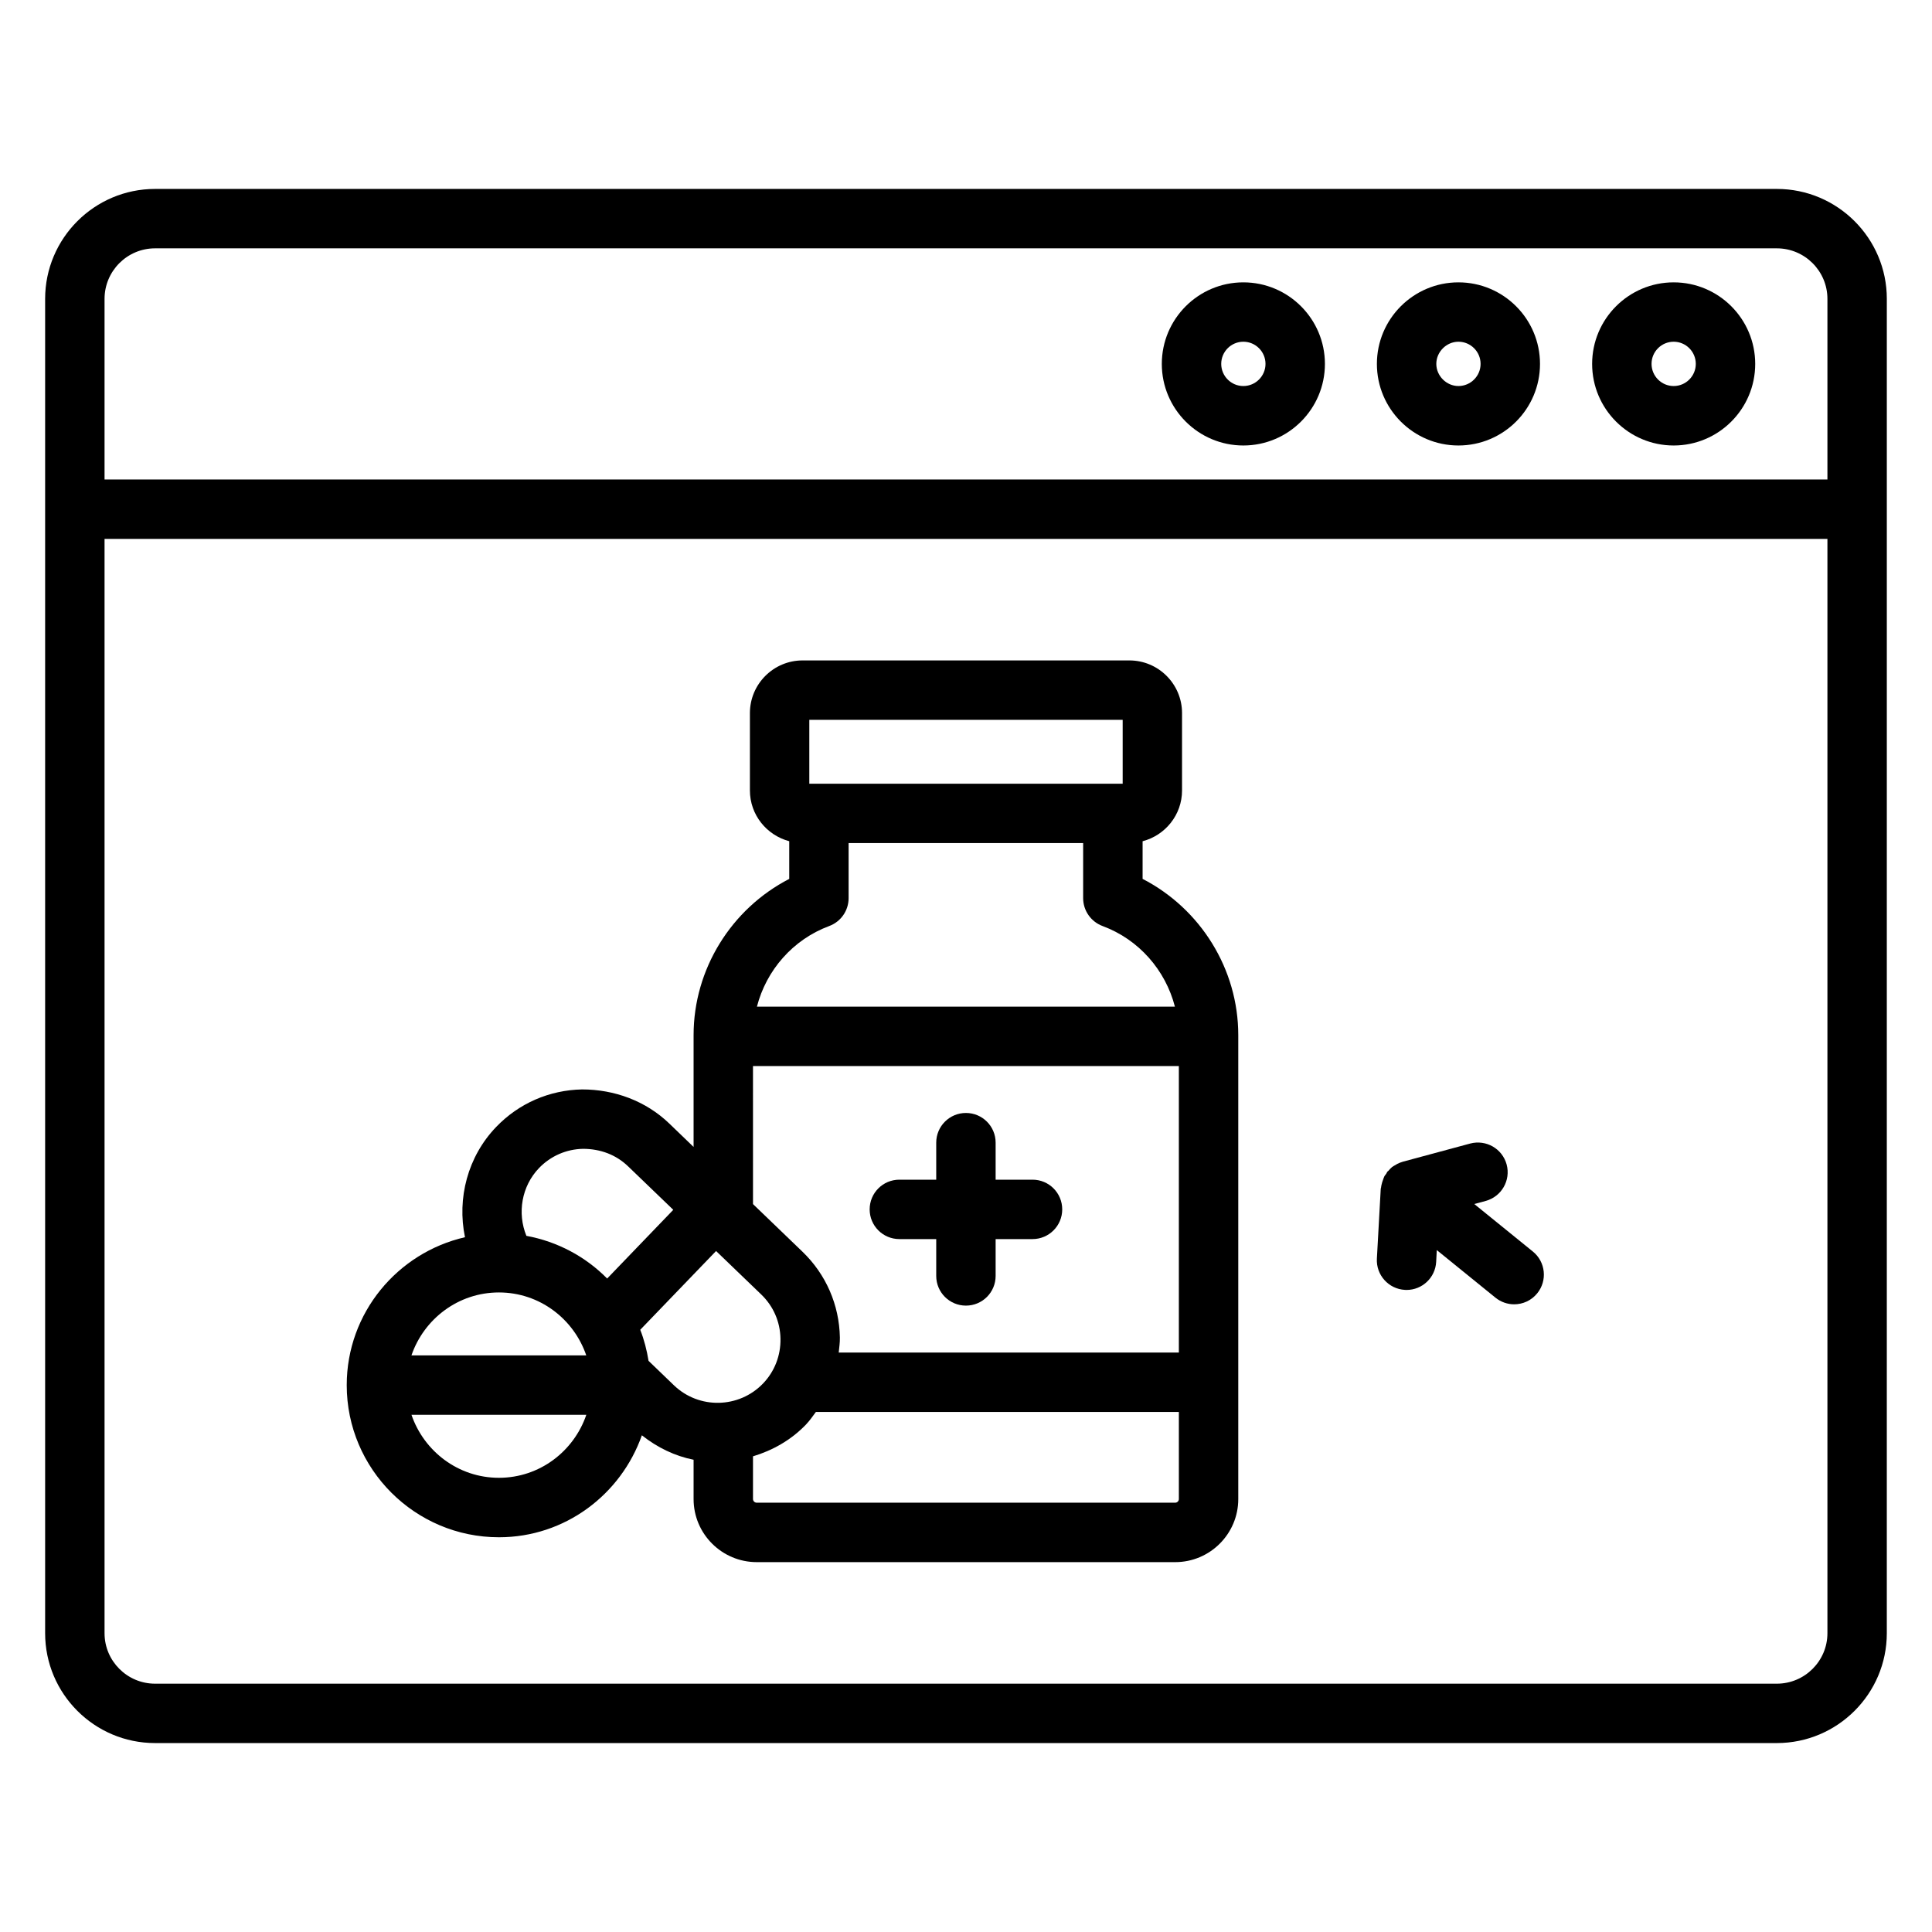
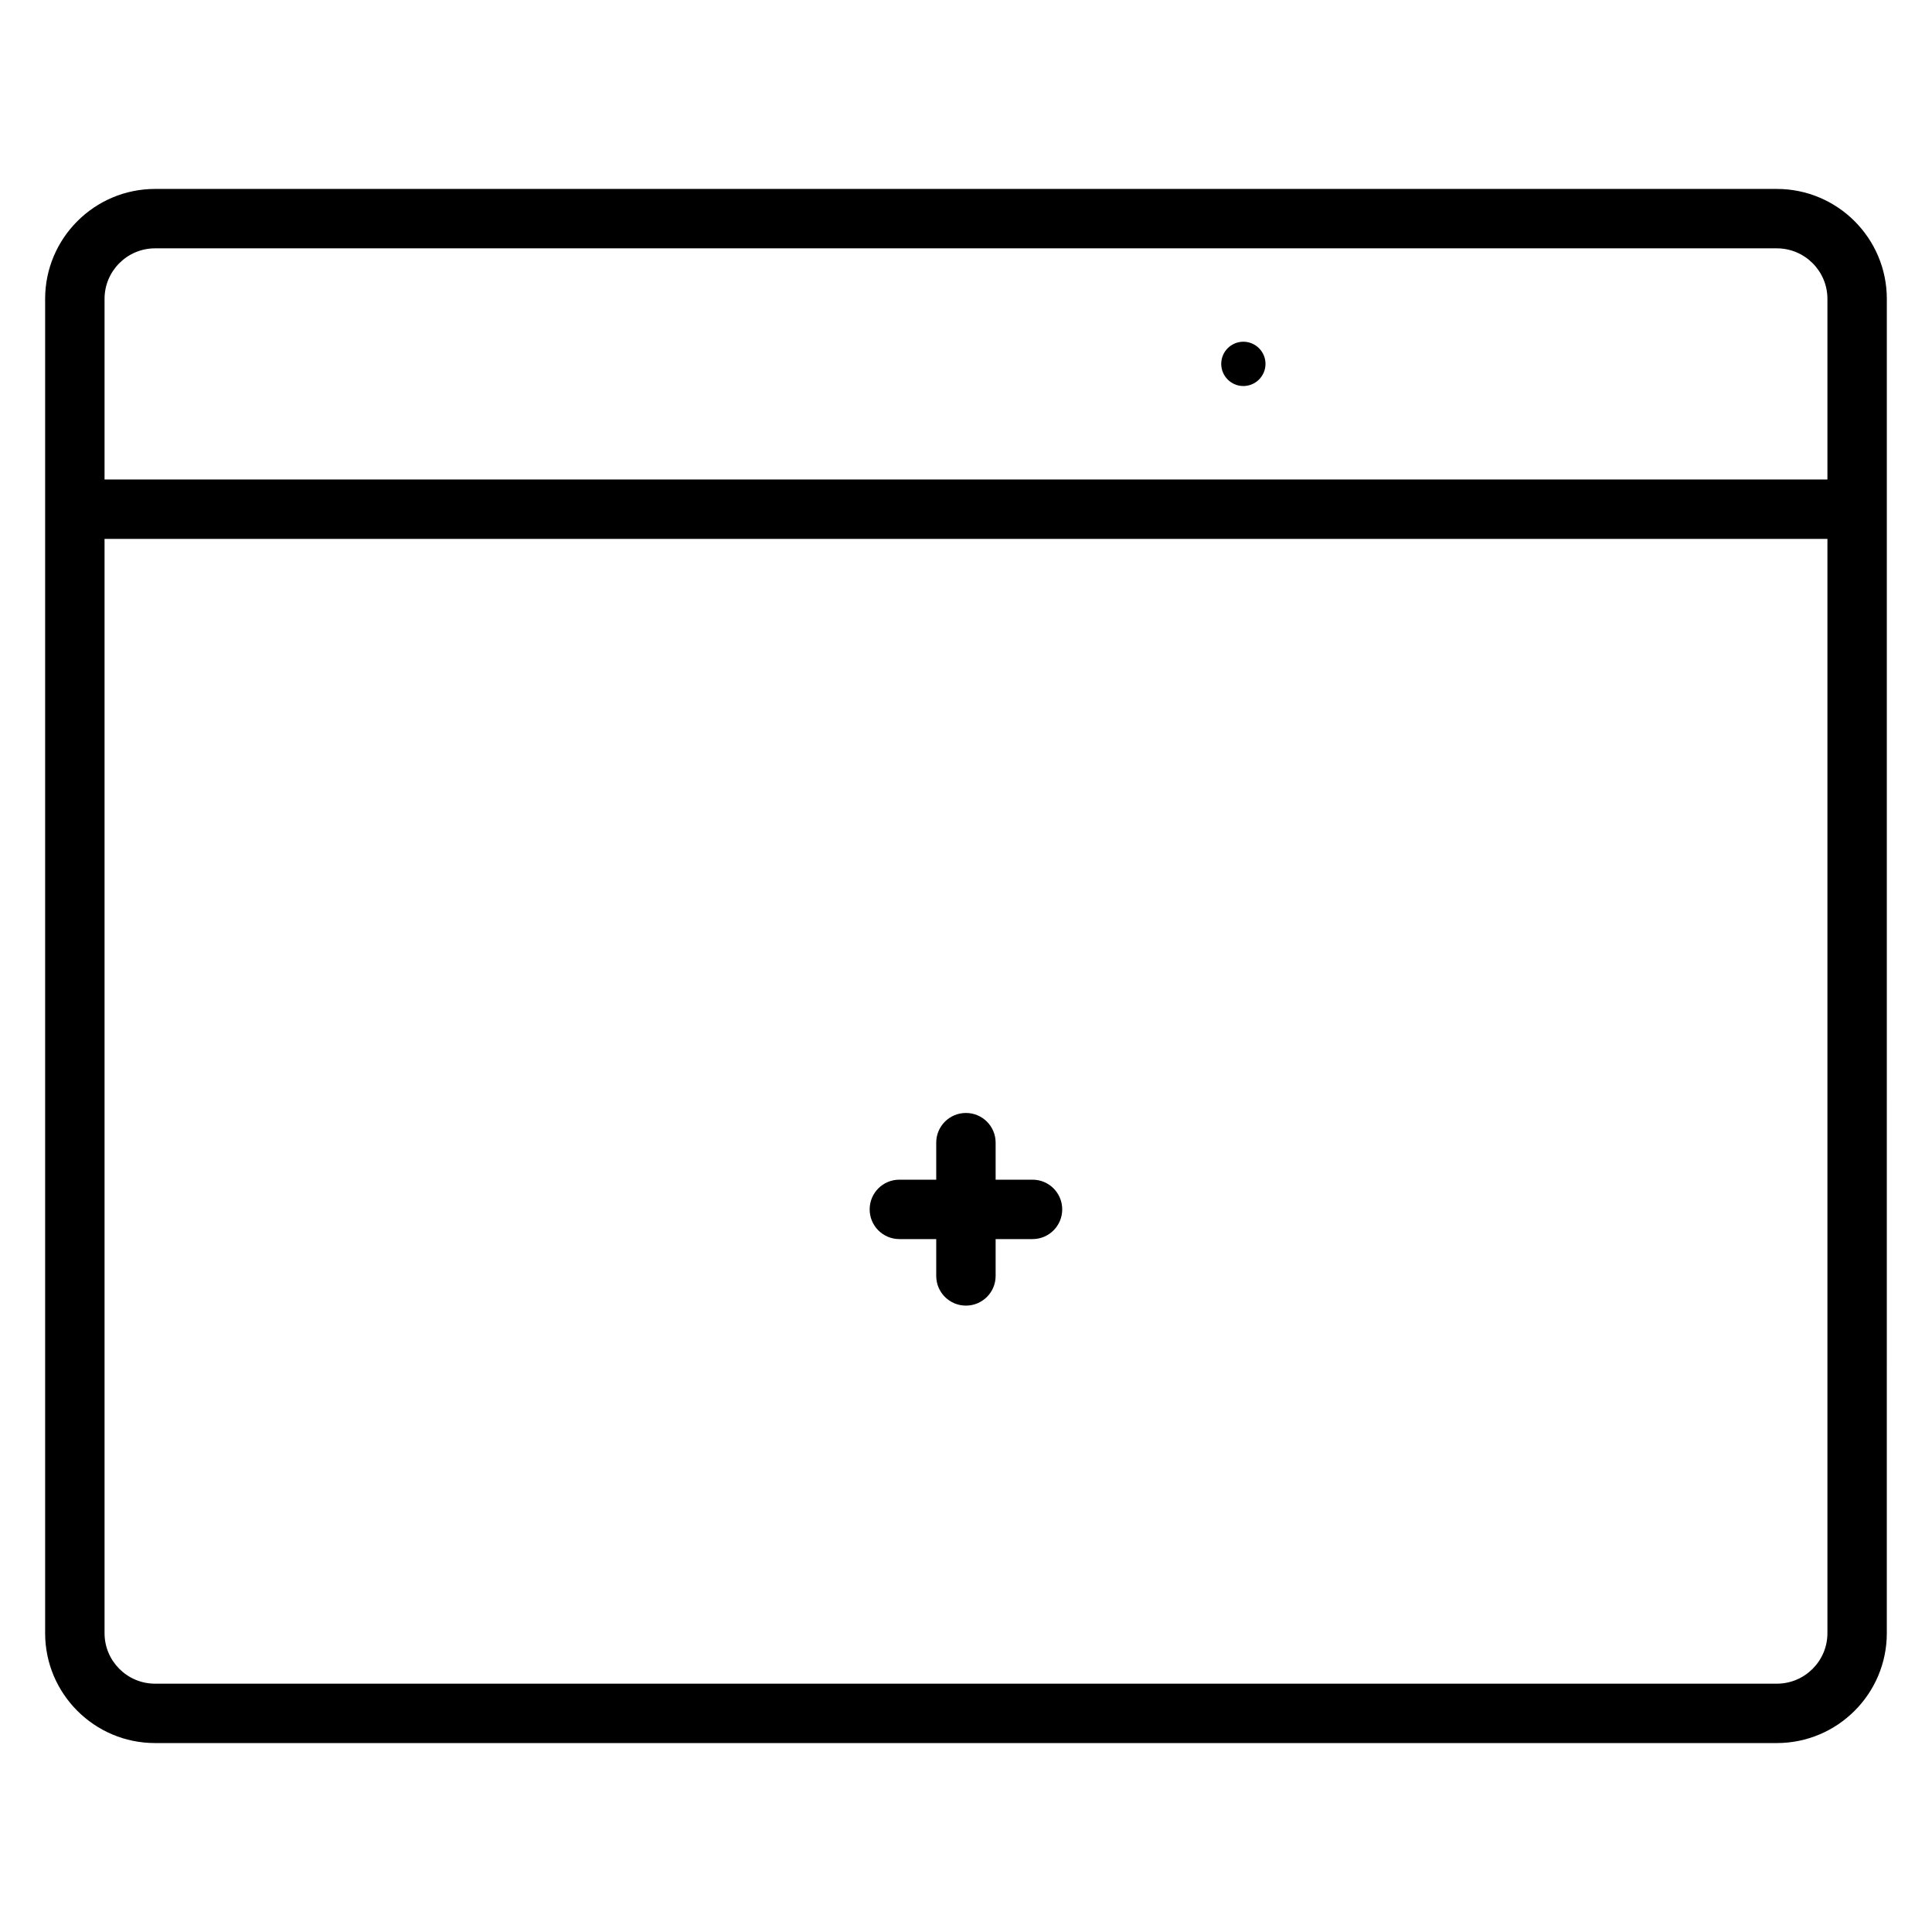
<svg xmlns="http://www.w3.org/2000/svg" fill="#000000" width="800px" height="800px" version="1.1" viewBox="144 144 512 512">
  <g>
    <path d="m614.88 194.07h-429.79c-16.059 0-29.129 13.066-29.129 29.133v353.61c0 16.059 13.066 29.117 29.125 29.117h429.79c16.074 0 29.148-13.059 29.148-29.117l0.004-353.61c0-16.066-13.074-29.133-29.148-29.133zm-429.79 15.742h429.79c7.391 0 13.406 6.008 13.406 13.391v47.863h-456.58v-47.863c0-7.383 6.004-13.391 13.383-13.391zm429.79 380.38h-429.79c-7.383 0-13.383-6.008-13.383-13.375v-290h456.58v290c0 7.367-6.016 13.375-13.406 13.375z" />
-     <path d="m587.54 262.06c11.918 0 21.609-9.691 21.609-21.617 0-11.926-9.691-21.617-21.609-21.617-11.918 0-21.609 9.691-21.609 21.617 0 11.926 9.699 21.617 21.609 21.617zm0-27.5c3.234 0 5.863 2.637 5.863 5.871 0 3.234-2.629 5.871-5.863 5.871s-5.863-2.637-5.863-5.871c-0.004-3.234 2.625-5.871 5.863-5.871z" />
-     <path d="m530.5 262.06c11.926 0 21.617-9.691 21.617-21.617 0-11.926-9.691-21.617-21.617-21.617-11.918 0-21.609 9.691-21.609 21.617 0 11.926 9.691 21.617 21.609 21.617zm0-27.5c3.234 0 5.871 2.637 5.871 5.871 0 3.234-2.637 5.871-5.871 5.871-3.18 0-5.863-2.691-5.863-5.871 0-3.176 2.684-5.871 5.863-5.871z" />
-     <path d="m473.5 262.06c11.926 0 21.617-9.691 21.617-21.617 0-11.926-9.691-21.617-21.617-21.617-11.918 0-21.609 9.691-21.609 21.617 0 11.926 9.691 21.617 21.609 21.617zm0-27.5c3.234 0 5.871 2.637 5.871 5.871 0 3.234-2.637 5.871-5.871 5.871s-5.863-2.637-5.863-5.871c0-3.234 2.629-5.871 5.863-5.871z" />
-     <path d="m446.8 376.91v-9.973c6-1.566 10.453-6.984 10.453-13.461v-20.5c0-7.699-6.266-13.957-13.957-13.957h-86.605c-7.699 0-13.957 6.266-13.957 13.957v20.5c0 6.465 4.441 11.871 10.422 13.453v9.988c-15.359 7.918-25.348 23.922-25.348 41.398v29.637l-6.43-6.195c-6.227-6.008-14.578-9.055-23.121-9.047-8.691 0.164-16.766 3.699-22.758 9.934-7.566 7.856-10.414 18.941-8.273 29.23-17.91 4.102-31.34 20.09-31.34 39.203 0 22.23 18.098 40.312 40.336 40.312 17.547 0 32.348-11.336 37.879-27.023 4.117 3.266 8.785 5.504 13.707 6.481v10.422c0 9.219 7.512 16.711 16.734 16.711h110.9c9.219 0 16.711-7.496 16.711-16.711v-122.96c0-17.484-9.996-33.48-25.355-41.398zm-88.324-42.148h83.043v16.926h-83.043zm5.281 54.641c3.094-1.148 5.133-4.094 5.133-7.383v-14.594h62.156v14.594c0 3.289 2.055 6.234 5.133 7.383 9.66 3.574 16.695 11.723 19.184 21.371h-110.77c2.481-9.641 9.527-17.797 19.168-21.371zm-20.207 37.117h112.86v75.926h-90.141c0.133-1.324 0.332-2.629 0.309-3.984-0.164-8.684-3.691-16.766-9.926-22.758l-13.098-12.609zm-56.699 27.023c3.086-3.195 7.234-5.016 11.707-5.094 4.59 0.031 8.691 1.559 11.895 4.644l11.973 11.523-17.523 18.207c-5.691-5.769-13.105-9.785-21.402-11.312-2.469-6.035-1.27-13.164 3.352-17.969zm-10.629 32.969c10.777 0 19.844 7.023 23.145 16.68h-46.328c3.316-9.656 12.398-16.68 23.184-16.68zm0 49.121c-10.785 0-19.867-7.031-23.176-16.695h46.336c-3.309 9.676-12.383 16.695-23.16 16.695zm39.652-30.992c-0.465-2.852-1.172-5.613-2.203-8.234l20.098-20.875 11.973 11.523c3.203 3.078 5.016 7.234 5.094 11.707 0.078 4.473-1.559 8.691-4.629 11.887-6.383 6.629-16.973 6.84-23.602 0.473zm139.57 37.59h-110.9c-0.543 0-0.992-0.441-0.992-0.969v-11.32c5.141-1.551 10.004-4.242 13.988-8.367 1.008-1.047 1.82-2.227 2.676-3.387h96.195v23.082c0.004 0.52-0.445 0.961-0.965 0.961z" />
+     <path d="m473.5 262.06zm0-27.5c3.234 0 5.871 2.637 5.871 5.871 0 3.234-2.637 5.871-5.871 5.871s-5.863-2.637-5.863-5.871c0-3.234 2.629-5.871 5.863-5.871z" />
    <path d="m382.34 472.37h9.77v9.762c0 4.352 3.519 7.871 7.871 7.871 4.352 0 7.871-3.519 7.871-7.871v-9.762h9.777c4.352 0 7.871-3.519 7.871-7.871 0-4.352-3.519-7.871-7.871-7.871h-9.777v-9.809c0-4.352-3.519-7.871-7.871-7.871-4.352 0-7.871 3.519-7.871 7.871v9.809h-9.77c-4.352 0-7.871 3.519-7.871 7.871 0 4.352 3.519 7.871 7.871 7.871z" />
-     <path d="m534.7 463.08 3.023-0.82c4.195-1.141 6.684-5.457 5.551-9.66-1.141-4.195-5.441-6.66-9.66-5.551l-17.887 4.824c-0.023 0.008-0.031 0.023-0.055 0.023-0.496 0.133-0.945 0.34-1.41 0.566-0.156 0.086-0.301 0.18-0.457 0.277-0.293 0.172-0.598 0.309-0.859 0.52-0.008 0-0.016 0.008-0.023 0.008-0.363 0.301-0.652 0.637-0.961 0.992-0.086 0.109-0.211 0.148-0.301 0.25-0.133 0.164-0.164 0.371-0.285 0.535-0.156 0.227-0.355 0.426-0.496 0.668-0.164 0.316-0.242 0.645-0.371 0.977-0.148 0.395-0.277 0.762-0.355 1.156-0.07 0.301-0.141 0.574-0.164 0.891-0.008 0.102-0.07 0.18-0.078 0.293l-1.023 18.516c-0.242 4.336 3.086 8.047 7.422 8.289 0.148 0.016 0.293 0.016 0.441 0.016 4.148 0 7.621-3.242 7.848-7.438l0.164-3.125 15.547 12.609c1.465 1.18 3.211 1.762 4.953 1.762 2.289 0 4.566-0.992 6.117-2.914 2.746-3.379 2.219-8.336-1.148-11.066z" />
  </g>
</svg>